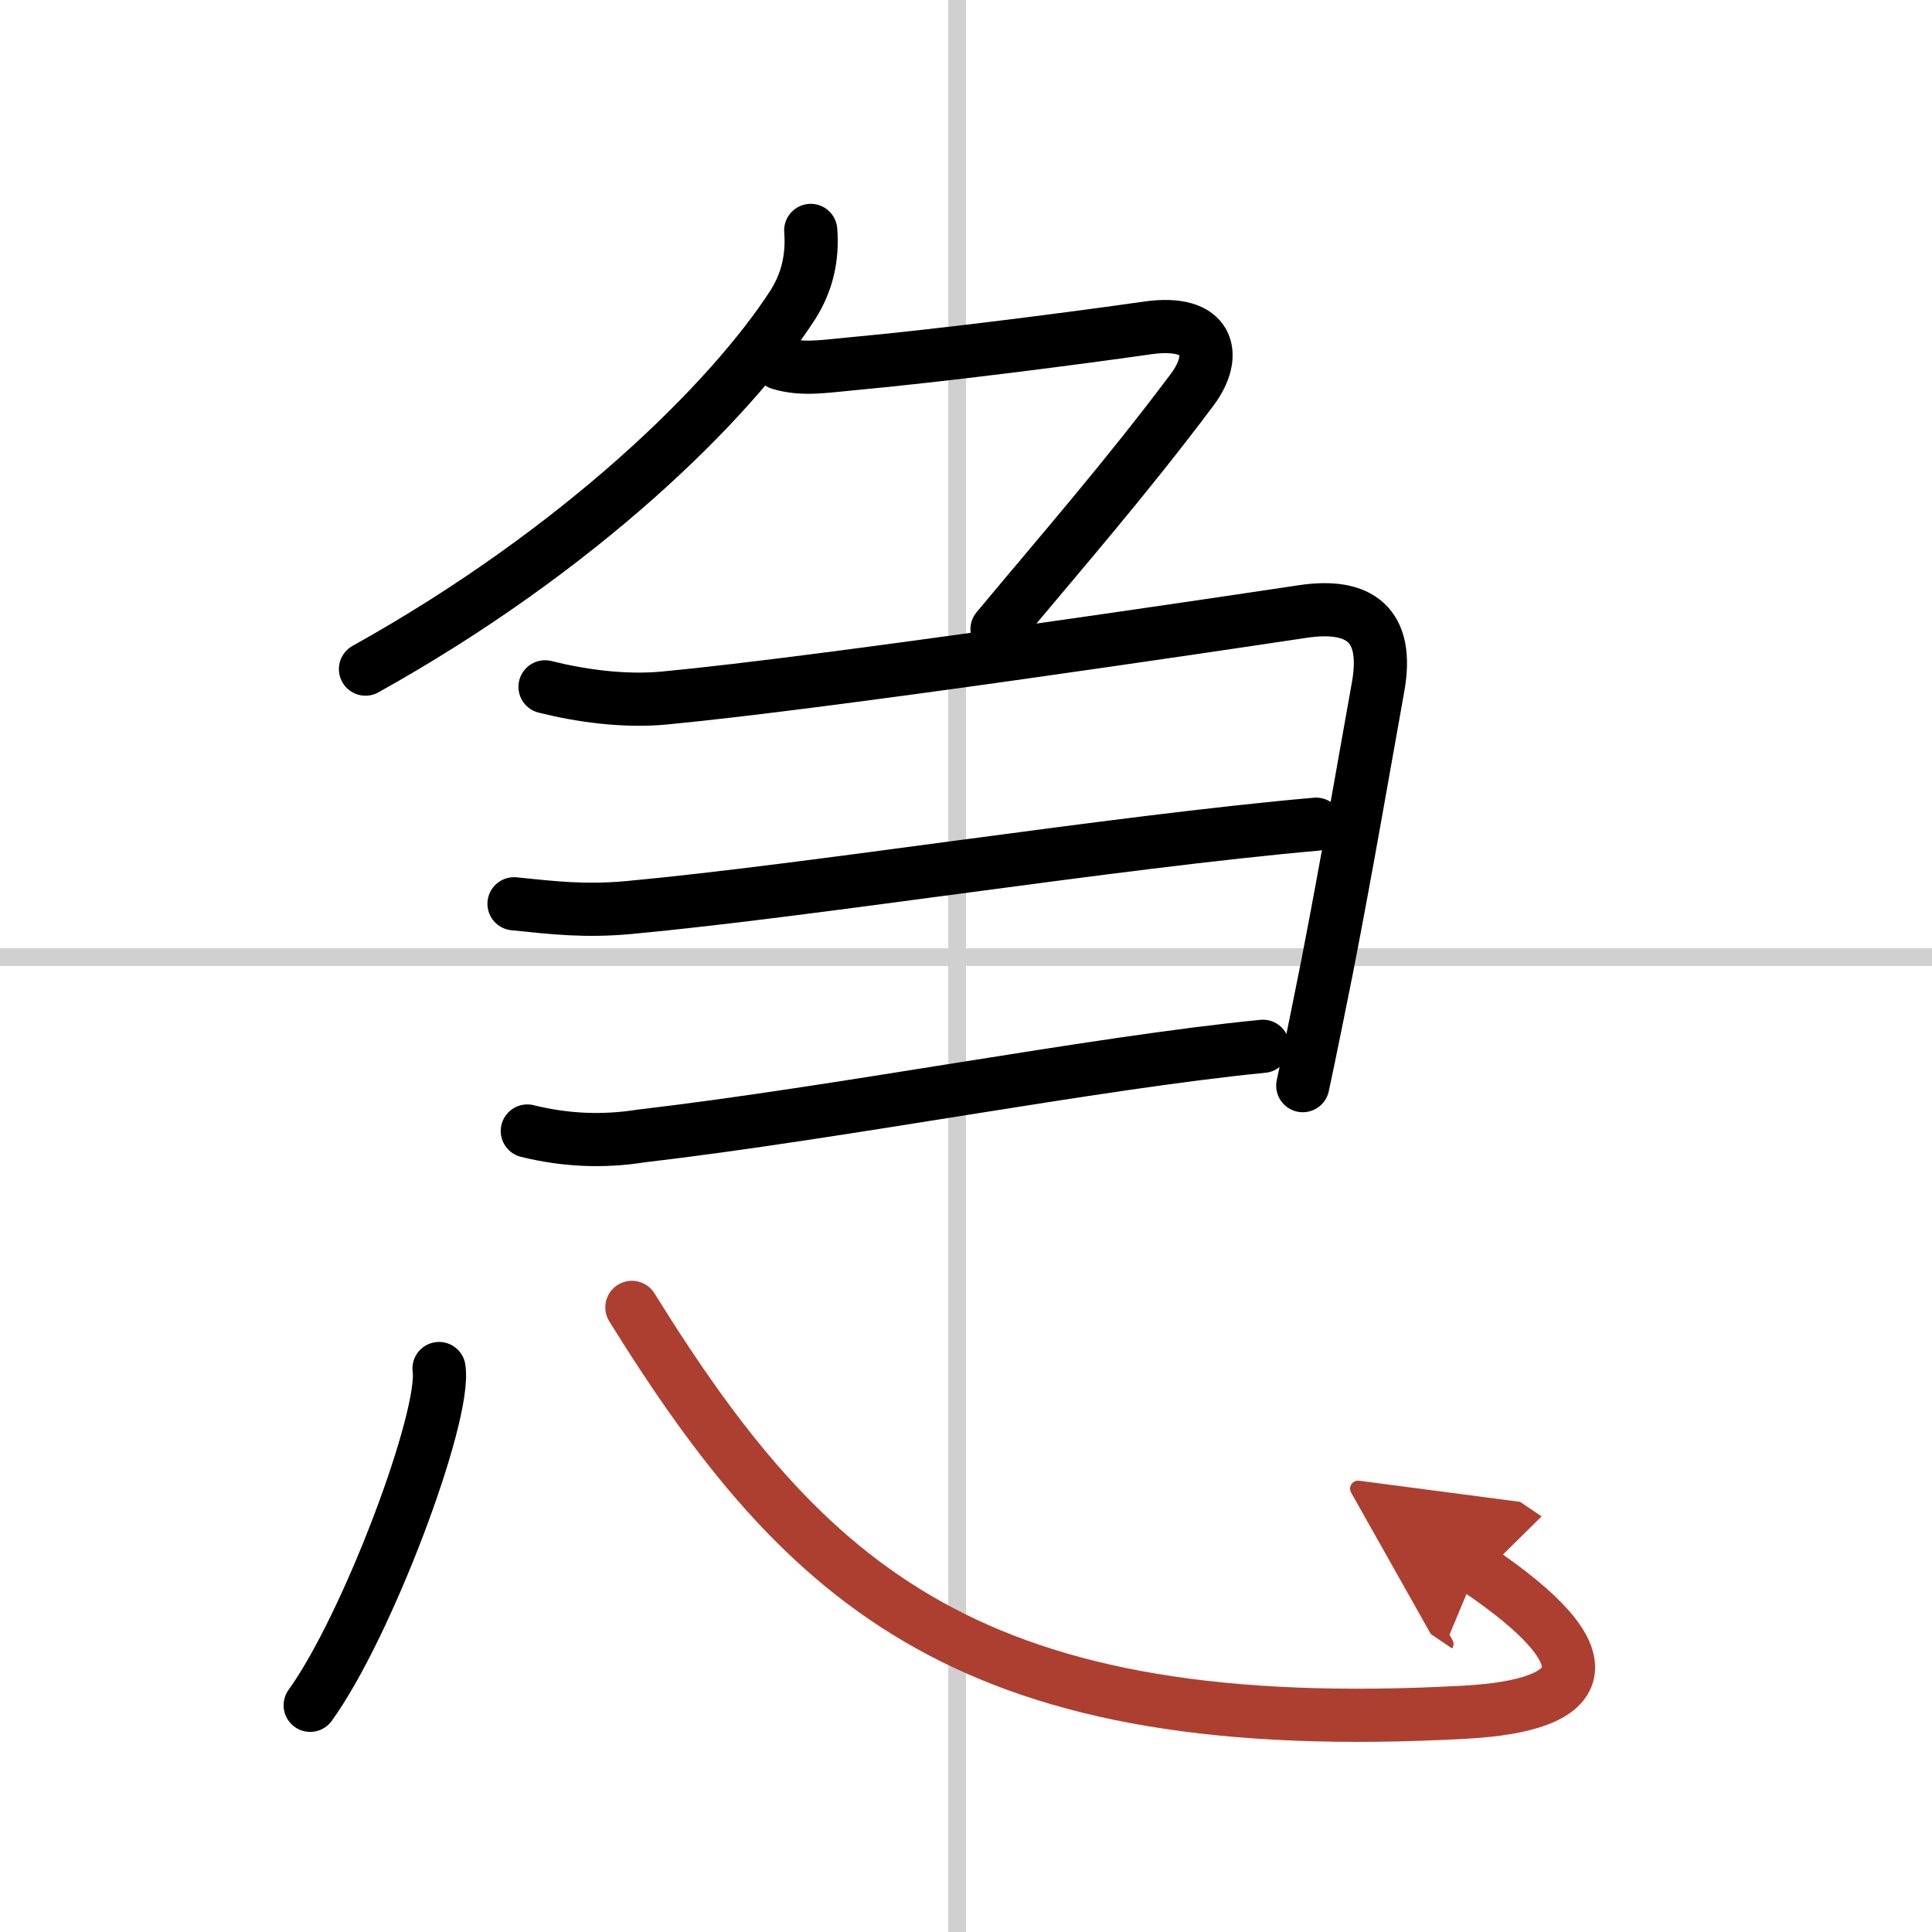
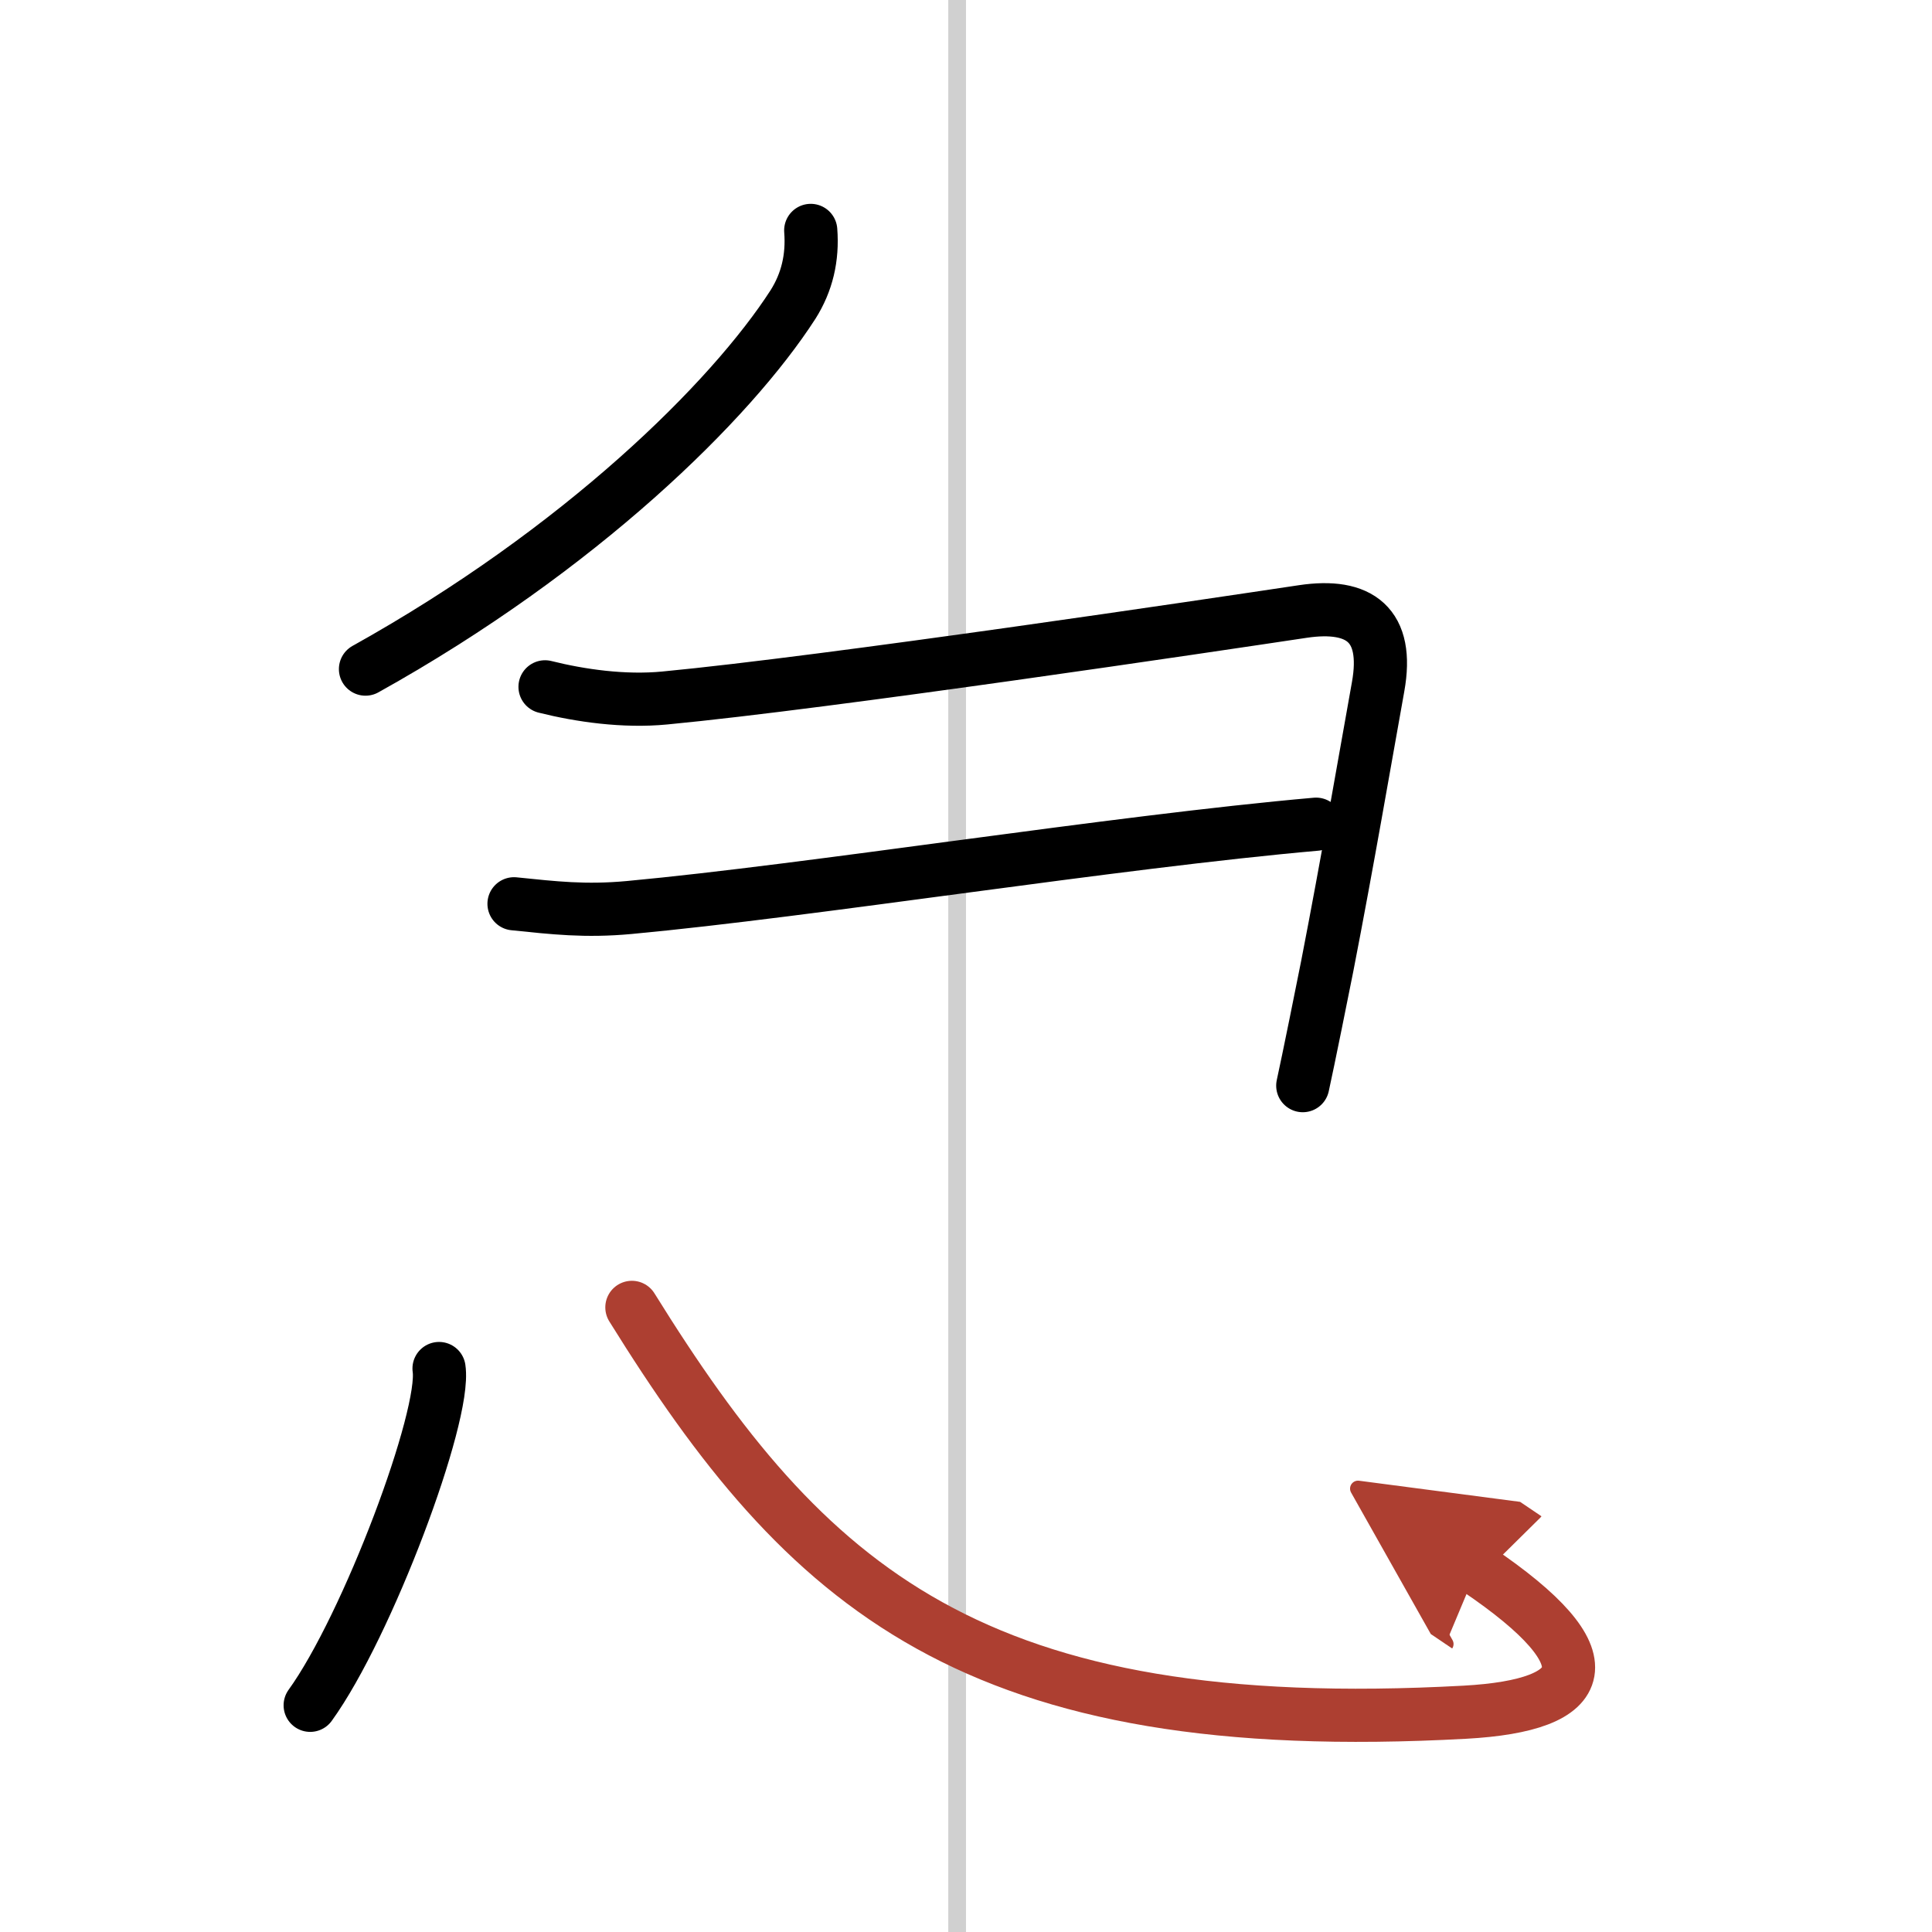
<svg xmlns="http://www.w3.org/2000/svg" width="400" height="400" viewBox="0 0 109 109">
  <defs>
    <marker id="a" markerWidth="4" orient="auto" refX="1" refY="5" viewBox="0 0 10 10">
      <polyline points="0 0 10 5 0 10 1 5" fill="#ad3f31" stroke="#ad3f31" />
    </marker>
  </defs>
  <g fill="none" stroke="#000" stroke-linecap="round" stroke-linejoin="round" stroke-width="3">
    <rect width="100%" height="100%" fill="#fff" stroke="#fff" />
    <line x1="54" x2="54" y2="109" stroke="#d0d0d0" stroke-width="1" />
-     <line x2="109" y1="54" y2="54" stroke="#d0d0d0" stroke-width="1" />
    <path d="m45.74 13c0.12 1.54-0.21 2.93-1 4.18-3.5 5.43-11.98 13.81-24.12 20.57" />
-     <path d="m44 20.5c1.25 0.38 2.5 0.17 3.9 0.04 5.34-0.49 12.92-1.48 16.85-2.04 3.5-0.5 3.99 1.52 2.5 3.5-3.75 5-7.25 9-11 13.5" />
    <path d="m30.75 38.75c2 0.5 4.46 0.85 6.75 0.63 9.25-0.88 31-4.13 36-4.88 3.21-0.48 4.88 0.75 4.25 4.25-0.75 4.17-1.72 9.85-2.87 15.76-0.19 0.97-1.1 5.48-1.38 6.74" />
    <path d="m29 50.99c2.25 0.23 4.01 0.44 6.5 0.21 10.25-0.95 27.38-3.7 38.75-4.7" />
-     <path d="m29.75 63.81c2.14 0.53 4.28 0.62 6.42 0.28 11.22-1.31 25.61-4.13 35.08-5.06" />
    <path d="m24.77 77.21c0.4 2.68-4.04 14.53-7.27 19" />
    <path d="m35.65 73.76c9.85 15.86 19.23 24.36 47 22.84 7.07-0.39 8.23-2.98 0.68-8.08" marker-end="url(#a)" stroke="#ad3f31" />
  </g>
</svg>